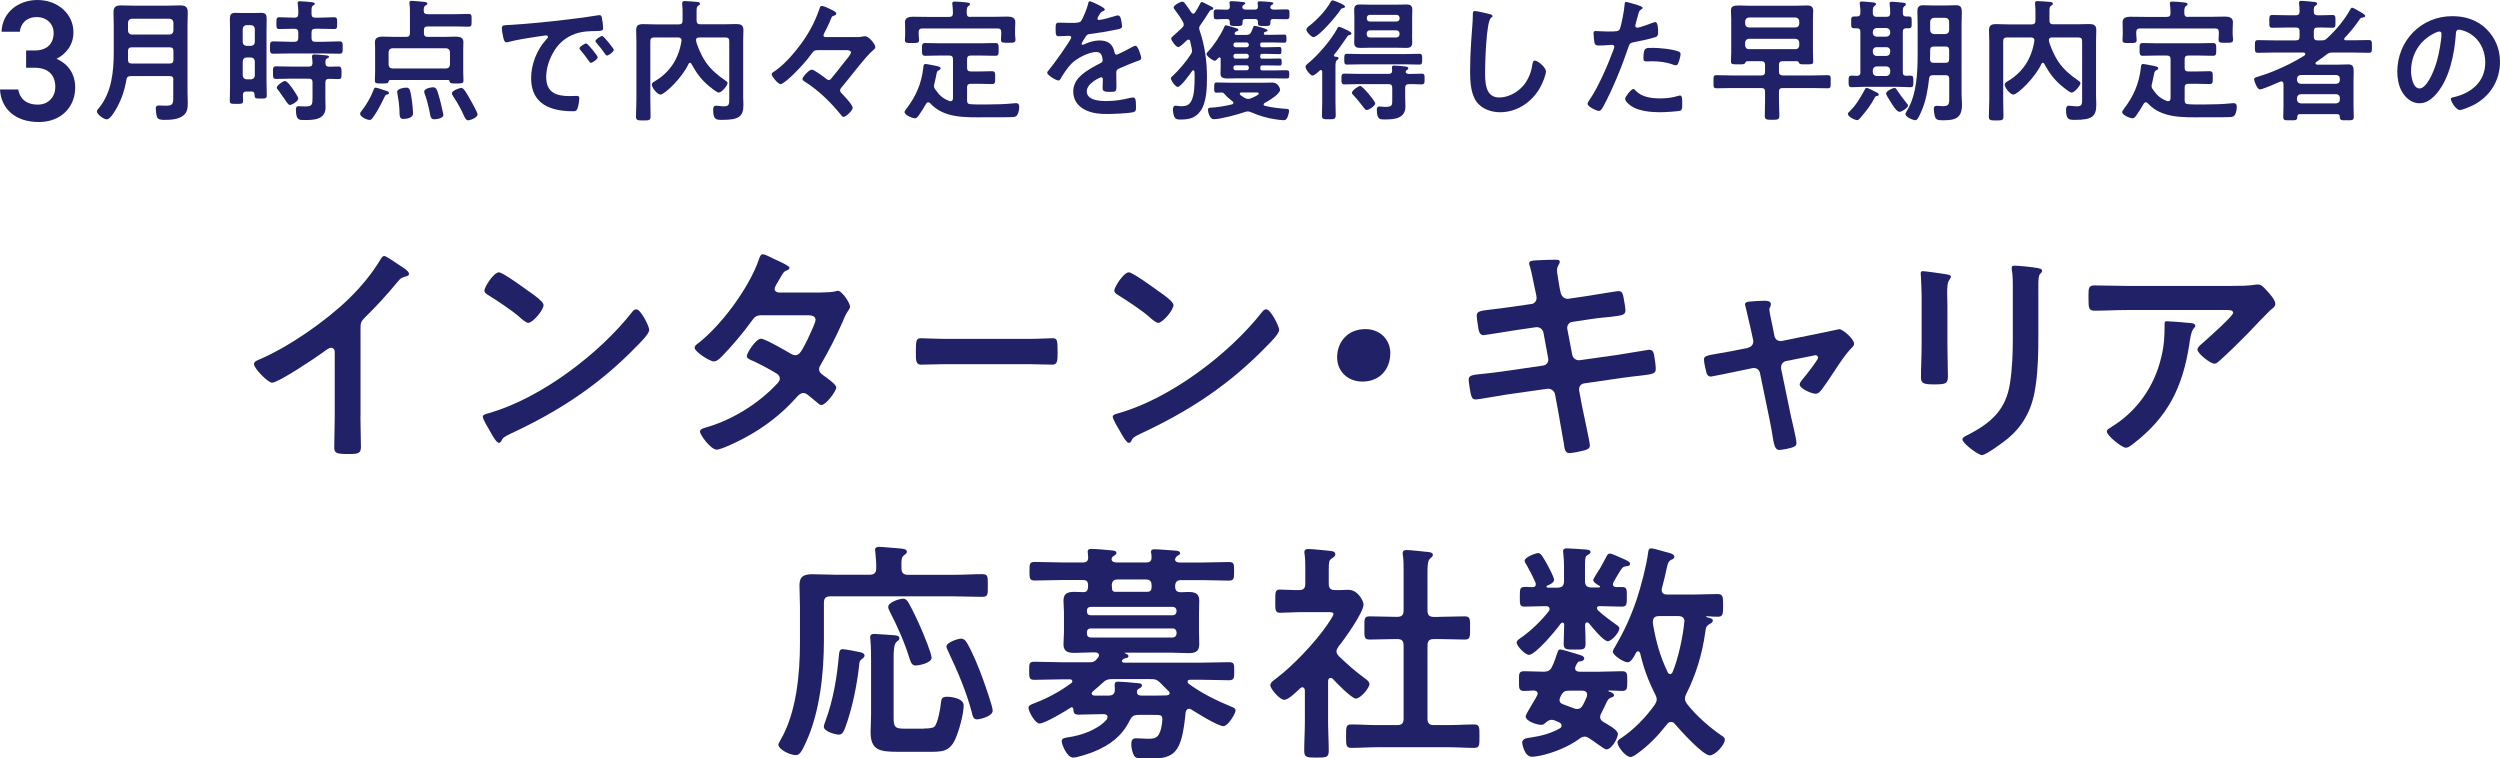
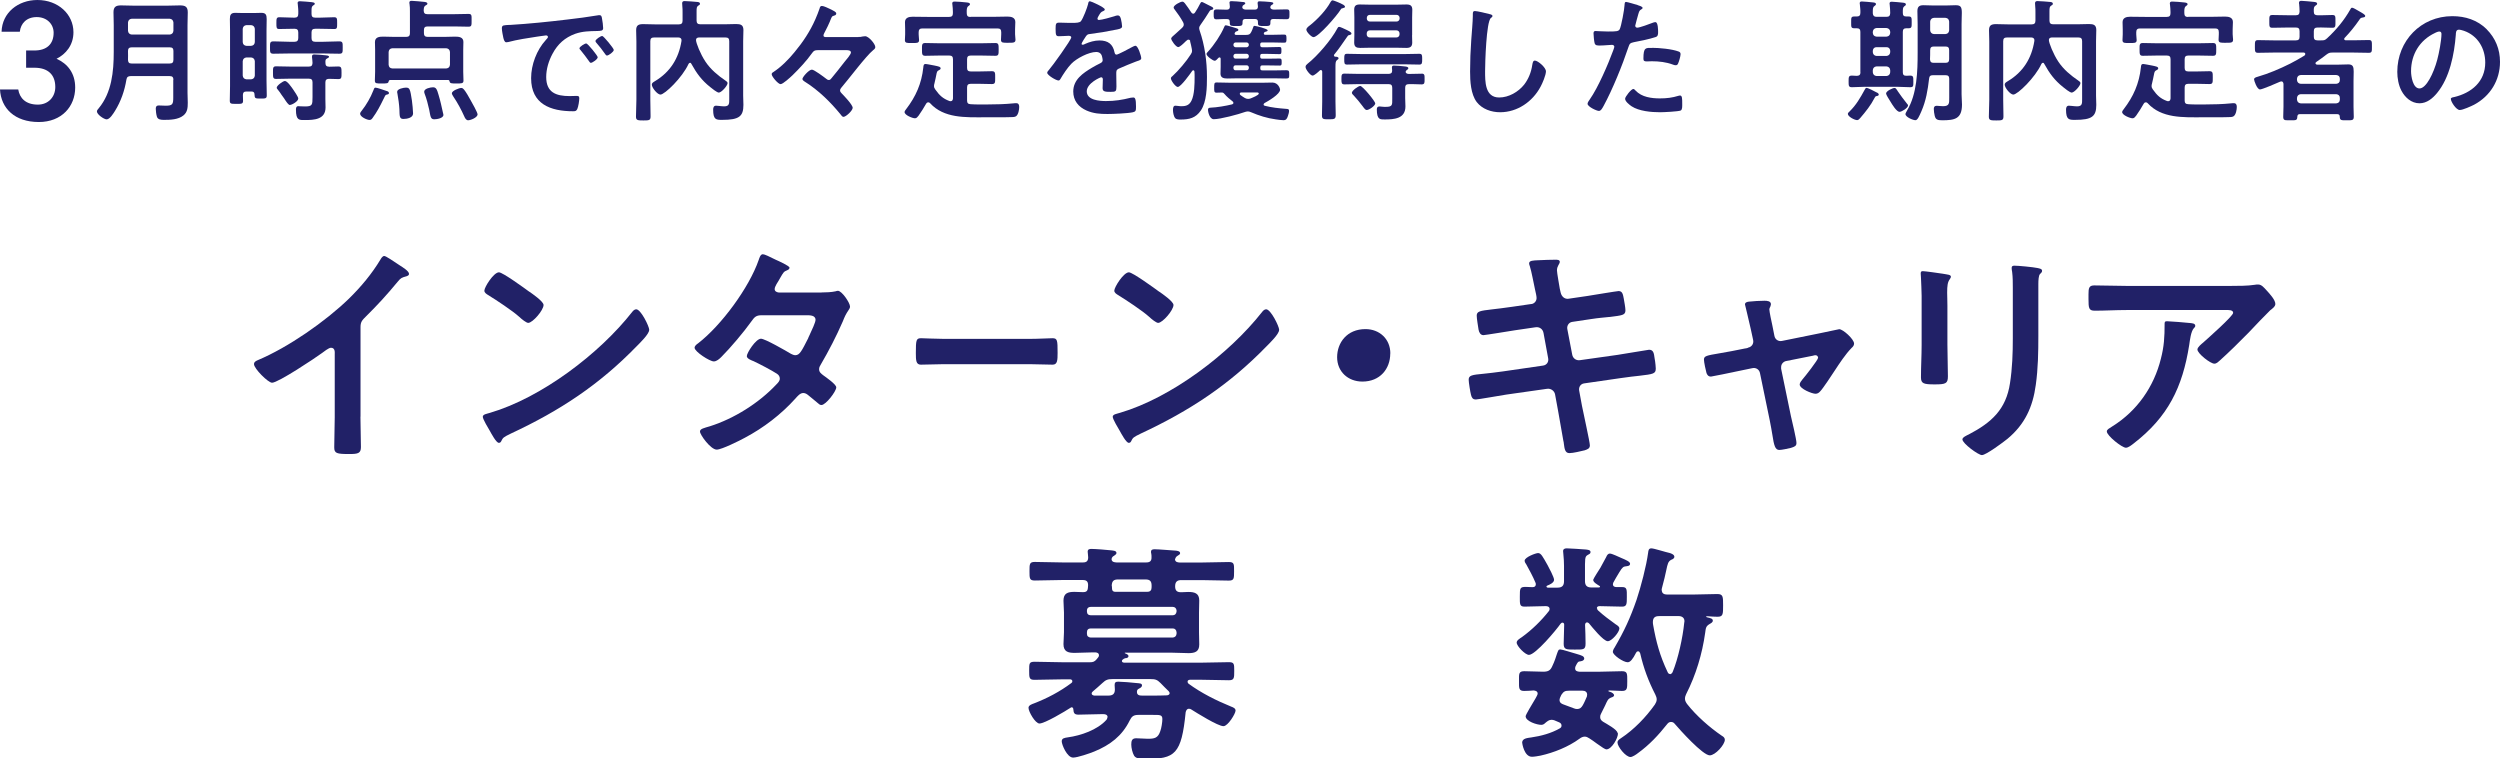
<svg xmlns="http://www.w3.org/2000/svg" id="_レイヤー_2" data-name="レイヤー 2" viewBox="0 0 301.58 91.46">
  <defs>
    <style>
      .cls-1 {
        fill: #212167;
      }
    </style>
  </defs>
  <g id="_コンテンツ" data-name="コンテンツ">
    <g>
      <g>
        <path class="cls-1" d="M43.48,50.26c0,1.23.06,2.46.06,3.67,0,.76-.36.84-1.4.84-1.54,0-1.82-.08-1.82-.81,0-1.2.06-2.41.06-3.61v-7.62c0-.17.08-.78-.45-.78-.28,0-.87.48-1.09.64-.84.62-5.29,3.58-6.02,3.58-.48,0-2.18-1.71-2.18-2.24,0-.28.25-.39.45-.48,3.67-1.54,8.18-4.68,11-7.42,1.46-1.43,2.77-3,3.81-4.73.08-.14.25-.42.45-.42s1.06.59,1.9,1.15c.31.2,1.09.67,1.09,1.01,0,.17-.14.22-.28.28-.62.17-.7.2-1.09.67-1.34,1.62-2.35,2.72-3.84,4.2-.42.42-.64.62-.64,1.26v10.81Z" />
        <path class="cls-1" d="M78.31,39.81c0,.48-1.12,1.57-1.48,1.93-4.54,4.68-9.3,7.81-15.2,10.56-.92.45-.95.48-1.18.95-.06.11-.14.17-.28.17-.31,0-.9-1.12-1.09-1.46-.17-.28-.84-1.4-.84-1.68,0-.31.5-.36.87-.48,6.19-1.82,13.19-7.11,17.16-12.18.11-.14.28-.31.48-.31.56,0,1.57,2.07,1.57,2.49ZM63.86,35.19c.36.25,1.71,1.18,1.71,1.6,0,.64-1.32,2.16-1.85,2.16-.22,0-.76-.42-1.12-.76-.78-.7-2.72-1.99-3.72-2.6-.22-.14-.45-.28-.45-.53,0-.42,1.12-2.21,1.76-2.21.45,0,3.14,1.96,3.67,2.35Z" />
        <path class="cls-1" d="M99.09,35.28c.56,0,1.23-.03,1.71-.14.08-.03.2-.06.28-.06.48,0,1.46,1.46,1.46,1.9,0,.17-.08.28-.17.42-.34.5-.48.81-.7,1.37-.78,1.79-1.68,3.53-2.66,5.21-.11.17-.2.34-.2.56,0,.36.25.53.5.73.34.25,1.57,1.09,1.57,1.46,0,.48-1.26,2.13-1.79,2.13-.17,0-.31-.11-.42-.22-.39-.34-.76-.62-1.15-.95-.17-.14-.36-.28-.62-.28-.39,0-.7.39-.95.67-1.74,1.93-3.84,3.53-6.1,4.73-.62.34-2.8,1.43-3.39,1.43-.73,0-2.02-1.79-2.02-2.18,0-.34.48-.42,1.2-.64,2.91-.92,5.91-2.8,8.01-5.04.2-.2.42-.42.42-.7s-.14-.45-.34-.59c-.64-.42-2.1-1.18-2.8-1.51-.28-.11-.84-.31-.84-.62,0-.39,1.09-2.1,1.71-2.1.48,0,3.05,1.48,3.61,1.82.17.08.34.17.53.17.53,0,.78-.53,1.54-2.02.03-.08.08-.22.17-.39.28-.59.73-1.57.73-1.85,0-.59-.73-.56-1.15-.56h-5.35c-.67,0-.87.22-1.23.73-.92,1.29-2.52,3.19-3.64,4.31-.22.22-.56.53-.9.53-.5,0-2.32-1.18-2.32-1.65,0-.22.25-.42.42-.53,2.8-2.16,6.16-6.72,7.31-10.05.08-.22.2-.7.5-.7.22,0,.78.28,1.57.67.25.11,1.65.73,1.65.95,0,.17-.14.25-.28.31-.42.17-.45.25-.84.92-.11.2-.25.45-.45.76-.08.17-.22.39-.22.59,0,.28.25.39.5.42h5.12Z" />
        <path class="cls-1" d="M124.17,40.88c1.03,0,2.49-.08,2.78-.08.6,0,.63.22.63,1.76,0,.9-.02,1.43-.6,1.43-.94,0-1.88-.06-2.8-.06h-10.3c-.92,0-1.86.06-2.8.06-.58,0-.6-.53-.6-1.4,0-1.57.04-1.79.63-1.79.29,0,1.84.08,2.78.08h10.3Z" />
        <path class="cls-1" d="M154.3,39.81c0,.48-1.12,1.57-1.48,1.93-4.54,4.68-9.3,7.81-15.2,10.56-.92.45-.95.48-1.18.95-.06.11-.14.17-.28.17-.31,0-.9-1.12-1.09-1.46-.17-.28-.84-1.4-.84-1.68,0-.31.5-.36.87-.48,6.19-1.82,13.19-7.11,17.16-12.18.11-.14.28-.31.48-.31.56,0,1.57,2.07,1.57,2.49ZM139.85,35.19c.36.25,1.71,1.18,1.71,1.6,0,.64-1.32,2.16-1.85,2.16-.22,0-.76-.42-1.12-.76-.78-.7-2.72-1.99-3.72-2.6-.22-.14-.45-.28-.45-.53,0-.42,1.12-2.21,1.76-2.21.45,0,3.14,1.96,3.67,2.35Z" />
        <path class="cls-1" d="M167.71,42.64c0,1.85-1.23,3.39-3.36,3.39-1.74,0-3.05-1.2-3.05-2.94s1.18-3.39,3.42-3.39c1.68,0,3,1.18,3,2.94Z" />
        <path class="cls-1" d="M184.74,36.68c.36-.06.62-.36.62-.73,0-.14-.03-.28-.06-.45l-.14-.64c-.17-.76-.39-2.04-.62-2.77-.03-.08-.08-.2-.08-.31,0-.36.48-.36,1.18-.39.67-.03,1.34-.06,2.02-.06.17,0,.5,0,.5.25,0,.28-.34.48-.34,1.04,0,.28.28,1.82.34,2.21l.11.48c.11.45.45.78.92.73l2.32-.34c.5-.08,3.58-.59,3.75-.59.5,0,.53.5.62.92.06.34.2,1.09.2,1.4,0,.59-.36.62-1.99.81-.56.06-1.26.11-2.16.25l-2.27.34c-.42.06-.67.48-.59.87l.59,3.08c.08.45.48.73.92.67l4.54-.64c.48-.06,3.67-.62,3.81-.62.53,0,.59.42.67,1.04.03.11.03.22.06.36.03.25.08.64.08.87,0,.62-.28.67-1.99.87-.56.06-1.29.14-2.24.28l-4.42.64c-.42.06-.67.45-.59.87l.34,1.85c.14.76.95,4.34.95,4.76,0,.39-.31.48-.62.59-.45.11-1.4.34-1.85.34-.53,0-.59-.53-.67-1.15,0-.11-.03-.22-.06-.34-.2-1.12-.45-2.55-.64-3.64l-.36-1.96c-.08-.42-.5-.73-.95-.67l-4.93.7c-.53.08-3.42.59-3.67.59-.39,0-.5-.22-.59-.56-.08-.28-.28-1.51-.28-1.82,0-.53.36-.59,1.85-.73.56-.06,1.32-.14,2.3-.28l4.82-.7c.45-.06.7-.45.62-.87l-.56-3.05c-.08-.48-.48-.78-.98-.7l-2.46.36c-.5.08-3.64.59-3.81.59-.36,0-.53-.34-.59-.67-.06-.39-.22-1.34-.22-1.68,0-.53.39-.59,1.85-.76.59-.06,1.4-.17,2.41-.31l2.35-.34Z" />
        <path class="cls-1" d="M210.86,41.94c.45-.08.73-.48.62-.95l-.28-1.29c-.03-.14-.25-1.12-.45-1.93-.11-.53-.25-.98-.25-1.04,0-.25.25-.31.45-.34.56-.06,1.34-.11,1.9-.11.31,0,.78.03.78.42,0,.11-.06.22-.08.31-.06.11-.11.2-.11.31,0,.28.28,1.57.36,1.93l.25,1.26c.08.45.48.7.9.62l4.54-.92c.28-.06,2.35-.5,2.38-.5.45,0,1.79,1.2,1.79,1.74,0,.22-.14.39-.31.53-.73.76-1.43,1.82-2.02,2.72-.31.48-1.43,2.18-1.74,2.49-.17.2-.34.31-.59.31-.39,0-1.9-.59-1.9-1.12,0-.22.22-.45.34-.62.28-.31,1.88-2.35,1.88-2.6,0-.17-.14-.31-.31-.31-.11,0-.22.03-.31.06l-3.22.64c-.34.06-.62.36-.62.73v.2l1.18,5.71c.14.62.67,2.8.67,3.25,0,.36-.22.45-.67.59-.31.08-1.12.25-1.4.25-.5,0-.64-.53-.84-1.85-.08-.45-.17-1.04-.31-1.71l-1.18-5.71c-.08-.39-.39-.62-.76-.62-.06,0-.17.03-.2.03l-2.02.42c-.36.08-2.83.59-2.94.59-.31,0-.42-.17-.53-.42-.08-.25-.31-1.34-.31-1.62,0-.45.28-.5,1.93-.78.39-.06.84-.14,1.4-.25l1.96-.39Z" />
        <path class="cls-1" d="M234.92,41.58c0,1.26.06,2.55.06,3.81,0,.87-.25.98-1.57.98s-1.68-.08-1.68-.84c0-1.32.08-2.6.08-3.92v-5.91c0-.76-.06-1.48-.08-2.21,0-.17-.03-.34-.03-.5,0-.2.06-.28.25-.28.28,0,2.02.25,2.41.31.59.11.98.11.98.36,0,.11-.08.22-.14.31-.25.34-.31.76-.31,1.62,0,.42.03.92.03,1.57v4.7ZM245.89,40.48c0,1.99-.03,3.98-.31,5.96-.36,2.66-1.32,4.76-3.42,6.5-.48.39-2.58,1.96-3.08,1.96-.42,0-2.35-1.4-2.35-1.9,0-.25.53-.48.76-.59,2.74-1.43,4.51-3.02,4.98-6.19.28-1.79.34-3.61.34-5.4v-6.08c0-.64,0-1.29-.08-1.93-.03-.14-.06-.34-.06-.48,0-.22.11-.28.34-.28.48,0,2.24.17,2.77.28.22.06.56.08.56.34,0,.17-.11.25-.25.39-.17.17-.2.76-.2,1.2v6.22Z" />
        <path class="cls-1" d="M269.13,34.49c.92,0,2.02,0,2.91-.14.11-.03.22-.03.36-.03.42,0,.7.36,1.04.73s1.04,1.12,1.04,1.62c0,.31-.39.59-.62.76-.17.14-2.27,2.32-2.6,2.69-.98,1.01-2.44,2.44-3.47,3.36-.2.17-.39.39-.67.39-.48,0-2.04-1.23-2.04-1.71,0-.28.5-.67.7-.84.5-.45,3.61-3.19,3.61-3.58s-.62-.34-.87-.34h-12.01c-1.29,0-2.55.08-3.81.08-.73,0-.76-.31-.76-1.43v-.56c0-.73.06-1.06.7-1.06,1.29,0,2.58.06,3.86.06h12.63ZM264.23,38.97c.2.03.59.03.59.34,0,.11-.08.2-.17.28-.36.39-.48,1.48-.56,2.02-.81,5.12-2.55,8.68-6.72,11.9-.22.17-.62.5-.92.5-.48,0-2.3-1.46-2.3-1.96,0-.25.28-.36.67-.62,2.97-1.85,5.01-4.76,5.85-8.15.39-1.51.45-2.63.45-4.17,0-.22,0-.36.28-.36.36,0,2.41.17,2.83.22Z" />
-         <path class="cls-1" d="M109.53,69.34h5.57c1.18,0,2.32-.08,3.39-.08.73,0,.67.34.67,1.37s.06,1.37-.67,1.37c-1.12,0-2.24-.06-3.39-.06h-14.95c-.53,0-.76.22-.76.78v4.51c0,3.95-.48,8.6-2.13,12.24-.59,1.32-.84,1.62-1.26,1.62-.73,0-2.1-.7-2.1-1.26,0-.14.17-.39.22-.5,1.96-3.3,2.38-8.04,2.38-11.79v-4.37c0-.87-.06-1.71-.06-2.58,0-1.09.59-1.32,1.57-1.32.92,0,1.85.06,2.77.06h4.14c.53,0,.78-.22.78-.76.03-.62-.06-1.34-.11-1.96,0-.08-.03-.2-.03-.28,0-.31.25-.36.53-.36.36,0,2.13.17,2.58.2.25.03.73.06.73.39,0,.2-.14.25-.34.42-.34.25-.34.62-.31,1.6,0,.53.25.76.76.76ZM103.65,78.64c.22.06.64.14.64.45,0,.17-.2.34-.34.42-.28.22-.28.39-.31.76-.28,2.49-.84,5.24-1.71,7.59-.14.34-.31.76-.73.76-.45,0-1.82-.39-1.82-.95,0-.2.14-.53.22-.76.95-2.6,1.37-5.26,1.62-8.04.03-.25.08-.56.42-.56.28,0,1.62.25,1.99.34ZM111.46,87.88c.31,0,1.01,0,1.26-.22.39-.36.73-2.21.78-2.8.06-.56.11-.81.73-.81s2.02.22,2.02,1.04c0,1.04-.56,3.05-.98,4-.73,1.68-1.74,1.6-3.33,1.6h-3.67c-2.18,0-3.25-.2-3.25-2.41,0-.7.06-1.4.06-2.1v-6.13c0-.9,0-1.99-.08-2.88,0-.08-.03-.2-.03-.28,0-.34.2-.42.48-.42.36,0,2.1.14,2.55.17.2.03.5.08.5.36,0,.2-.17.28-.31.39-.36.28-.39,1.09-.39,1.99v7.2c0,1.15.2,1.32,1.32,1.32h2.35ZM110.51,80.29c-.48,0-.62-.34-.76-.76-.62-2.02-1.48-3.95-2.46-5.85-.08-.17-.14-.28-.14-.48,0-.56,1.37-.98,1.82-.98.25,0,.42.17.56.39.42.64,1.29,2.52,1.62,3.3.25.56,1.23,2.94,1.23,3.42,0,.7-1.65.95-1.88.95ZM116.61,77.49c.73,1.23,1.46,3.05,1.96,4.42.22.62,1.18,3.3,1.18,3.81,0,.73-1.62,1.06-1.88,1.06-.48,0-.53-.42-.62-.78-.67-2.55-1.71-4.98-2.83-7.34-.08-.17-.25-.5-.25-.67,0-.5,1.4-.95,1.76-.95.31,0,.53.2.67.45Z" />
        <path class="cls-1" d="M133.61,86.51c0-.28-.25-.36-.48-.36h-.34c-.9,0-1.79.06-2.69.06-.5,0-.59-.2-.62-.64,0-.11-.06-.25-.2-.25-.06,0-.08.03-.14.06-.64.42-3.11,1.9-3.75,1.9-.5,0-1.32-1.43-1.32-1.9,0-.31.45-.45.67-.53,1.6-.62,3.14-1.43,4.51-2.46.08-.06.11-.11.11-.22,0-.17-.17-.22-.28-.22h-.9c-1.15,0-2.27.06-3.39.06-.64,0-.64-.25-.64-1.12s0-1.06.67-1.06c1.12,0,2.24.06,3.36.06h3.3c.36,0,.56-.06.81-.36.06-.08.14-.17.2-.25.06-.08.08-.14.08-.22,0-.28-.22-.34-.42-.36h-.36c-.73,0-1.43.06-2.16.06-.78,0-1.34-.14-1.34-1.06,0-.48.06-.95.06-1.43v-2.38c0-.48-.06-.95-.06-1.43,0-.9.53-1.06,1.32-1.06.31,0,.62.03.95.03h.14c.56,0,.53-.39.56-.84,0-.45-.2-.62-.64-.62h-2.49c-1.09,0-2.18.06-3.3.06-.64,0-.64-.25-.64-1.12s0-1.12.64-1.12c1.12,0,2.21.06,3.3.06h2.52c.42,0,.62-.17.62-.62,0-.14-.06-.62-.06-.67,0-.31.22-.34.45-.34.48,0,1.85.11,2.38.17.2.03.64.03.64.31,0,.14-.08.2-.28.34-.14.06-.17.11-.25.22l-.03.06c0,.06-.03.08-.03.17.06.31.31.34.59.36h3.61c.45,0,.64-.2.62-.64,0-.14,0-.28-.03-.42-.03-.06-.03-.14-.03-.22,0-.28.22-.31.45-.31.48,0,2.04.14,2.58.17.17.03.48.06.48.31,0,.14-.17.22-.31.31-.11.08-.17.11-.22.22l-.03.06c-.03.06-.03.08-.06.17.06.31.31.34.56.36h2.63c1.09,0,2.21-.06,3.3-.06.67,0,.64.25.64,1.12s0,1.12-.64,1.12c-1.09,0-2.21-.06-3.3-.06h-2.44c-.5,0-.73.22-.73.76,0,.56.28.73.81.7.25,0,.5-.03.76-.03.76,0,1.34.14,1.34,1.04,0,.45-.03.92-.03,1.46v2.38c0,.56.03,1.01.03,1.46,0,.87-.53,1.04-1.29,1.04s-1.46-.06-2.21-.06h-5.43c-.06,0-.08.06-.03.08.14.06.42.14.42.34s-.22.25-.39.25c-.17.06-.2.08-.34.2-.03.03-.06.08-.06.14,0,.14.11.17.25.2h9.3c1.12,0,2.24-.06,3.36-.06.64,0,.64.22.64,1.06s0,1.12-.64,1.12c-1.12,0-2.24-.06-3.36-.06h-1.32c-.14,0-.31.06-.31.22,0,.11.03.17.11.25,1.57,1.15,3.36,2.04,5.15,2.77.22.08.53.2.53.48,0,.36-.92,1.88-1.46,1.88-.67,0-3.22-1.6-3.89-2.02-.08-.06-.17-.08-.28-.08-.25,0-.34.22-.39.42-.5,5.07-1.29,5.63-4.79,5.63-.56,0-1.2,0-1.43-.39-.2-.34-.34-.95-.34-1.34,0-.45.08-.76.59-.76.48,0,.92.06,1.4.06.81,0,1.23-.08,1.51-.92.14-.36.25-1.09.25-1.46,0-.53-.31-.5-1.2-.5h-1.68c-.59,0-.81.17-1.06.67-.92,1.88-2.38,2.97-4.28,3.75-.53.22-2.02.73-2.55.73-.73,0-1.37-1.57-1.37-1.96s.36-.42.73-.48c1.6-.22,3.56-.9,4.65-2.1.06-.08.11-.14.11-.25ZM141.93,73.63c-.03-.25-.2-.42-.45-.42h-9.91c-.28,0-.45.17-.45.42v.14c0,.28.17.45.45.45h9.91c.25,0,.42-.17.45-.45v-.14ZM131.57,75.81c-.28,0-.45.17-.45.45v.2c0,.28.17.42.45.45h9.91c.25-.03.42-.17.45-.45v-.2c-.03-.28-.2-.45-.45-.45h-9.91ZM141.09,83.6c0-.08-.06-.14-.11-.22-.34-.31-.64-.64-.98-.98-.42-.42-.64-.48-1.23-.48h-4.56c-.56,0-.81.08-1.23.48-.36.34-.76.67-1.15,1.01-.08.08-.14.14-.14.25s.08.22.31.25h1.71c.48,0,.78-.17.78-.73,0-.17-.03-.34-.03-.53,0-.28.08-.42.42-.42.42,0,1.76.11,2.24.17.36.03.64.03.64.28,0,.2-.2.31-.36.39s-.25.17-.25.39c0,.39.28.45.62.45h1.12c.64,0,1.26,0,1.9-.03.14-.03.31-.08.31-.28ZM134.87,69.9c-.53,0-.73.2-.76.73.03.11.03.2.03.28,0,.28.06.45.36.48h3.89c.39,0,.53-.2.53-.56v-.2c0-.53-.22-.73-.73-.73h-3.33Z" />
-         <path class="cls-1" d="M160.49,81.78c-.2,0-.25.2-.28.34v4.96c0,1.15.08,2.3.08,3.47,0,.81-.28.84-1.48.84s-1.48-.03-1.48-.84c0-1.15.08-2.32.08-3.47v-3.81c-.03-.17-.08-.36-.31-.36-.11,0-.17.06-.25.11-.42.39-1.4,1.4-1.93,1.4-.56,0-1.68-1.34-1.68-1.76,0-.34.45-.62.7-.81,2.04-1.54,4.7-4.34,6.16-6.47.14-.2.76-1.09.76-1.32,0-.2-.31-.22-.64-.22h-3.16c-.9,0-1.93.08-2.63.08-.64,0-.59-.39-.59-1.43s-.03-1.37.56-1.37c.53,0,1.57.08,2.3.06.56,0,.76-.22.76-.78v-1.74c0-.59,0-1.2-.08-1.79-.03-.08-.03-.17-.03-.25,0-.34.22-.39.48-.39.53,0,2.02.17,2.58.22.28.03.67.06.67.42,0,.25-.22.36-.48.53-.28.2-.31.5-.31,1.29v1.71c0,.53.2.78.73.78.56.03,1.09-.03,1.62-.03,1.23,0,1.85,1.43,1.85,1.76,0,.98-2.35,4.26-3.05,5.12-.11.2-.22.34-.22.56s.14.39.28.56c1.15,1.09,1.93,1.79,3.22,2.74.2.14.48.36.48.62,0,.48-1.06,1.76-1.65,1.76-.48,0-2.38-1.93-2.77-2.38-.08-.06-.14-.11-.25-.11ZM173.62,74.41c1.01,0,2.04-.06,3.08-.06.67,0,.64.34.64,1.4s.03,1.4-.64,1.4c-1.04,0-2.04-.06-3.08-.06h-.64c-.56,0-.78.22-.78.78v8.82c0,.56.22.78.78.78h1.74c1.04,0,2.07-.08,3.11-.08.67,0,.64.39.64,1.4,0,1.06.03,1.43-.64,1.43-1.04,0-2.07-.08-3.11-.08h-8.62c-1.01,0-2.04.08-3.08.08-.67,0-.64-.36-.64-1.43s-.03-1.4.64-1.4c1.04,0,2.07.08,3.08.08h2.46c.53,0,.76-.22.76-.78v-8.82c0-.56-.22-.78-.76-.78h-.25c-1.01,0-2.04.06-3.08.06-.7,0-.64-.34-.64-1.4s-.06-1.4.64-1.4c1.04,0,2.07.06,3.08.06h.25c.53,0,.76-.22.76-.76v-4.7c0-.7,0-1.4-.08-1.93-.03-.11-.03-.2-.03-.28,0-.34.22-.39.5-.39.34,0,2.27.2,2.66.25.2.03.48.08.48.34,0,.2-.17.28-.34.45-.28.22-.31.81-.31,1.76v4.51c0,.53.22.76.78.76h.64Z" />
        <path class="cls-1" d="M192.66,73.38c0,.11.03.17.11.25.67.62,1.4,1.15,2.13,1.68.28.17.45.31.45.5,0,.45-.92,1.54-1.4,1.54-.53,0-1.9-1.71-2.27-2.16-.08-.06-.14-.11-.22-.11-.17,0-.22.11-.25.28.03.76.06,1.51.06,2.27s-.25.73-1.32.73c-1.01,0-1.32,0-1.32-.7,0-.2.06-1.93.06-2.3,0-.14-.06-.25-.22-.25-.08,0-.14.06-.22.14-.5.73-3.02,3.75-3.81,3.75-.45,0-1.48-1.06-1.48-1.48,0-.28.36-.48.64-.67,1.2-.87,2.32-1.96,3.25-3.14.06-.08.08-.14.08-.25,0-.25-.22-.34-.45-.34-.84,0-1.71.06-2.58.06-.59,0-.56-.31-.56-1.18,0-1.04,0-1.2.73-1.2.2,0,.48.03.81.03.25,0,.39-.11.39-.36,0-.08-.03-.17-.06-.22-.25-.62-.76-1.57-1.09-2.16-.08-.11-.2-.28-.2-.45,0-.42,1.34-.92,1.62-.92.36,0,.56.42,1.15,1.46.17.31.78,1.46.78,1.76,0,.36-.53.59-.81.7-.06.03-.11.06-.11.11,0,.08.06.11.14.14h1.2c.56,0,.78-.25.78-.78v-1.82c0-.5-.03-.95-.08-1.46,0-.08-.03-.25-.03-.34,0-.28.22-.34.45-.34.36,0,1.88.11,2.3.14.17.03.56.03.56.31,0,.2-.17.25-.36.36-.34.2-.31.45-.31,2.07v1.06c0,.53.22.78.78.78h.92c.08-.03.11-.03.11-.11,0-.06-.03-.08-.06-.08-.22-.14-.76-.42-.76-.73,0-.11.76-1.29.87-1.46.2-.36.5-.9.7-1.29.08-.2.2-.42.45-.42s1.04.39,1.37.53c.59.25,1.06.45,1.06.7,0,.28-.34.28-.53.31-.25.03-.39.08-.76.7l-.42.7c-.08.17-.17.28-.25.45-.06.08-.11.2-.11.31,0,.25.2.34.42.34h.7c.59,0,.56.31.56,1.18s0,1.18-.59,1.18c-.9,0-1.79-.06-2.69-.06-.17,0-.34.06-.34.25ZM195.18,88.47c0,.59-.76,1.93-1.4,1.93-.14,0-.53-.25-1.15-.7-.31-.22-.64-.48-.92-.64-.17-.11-.34-.2-.53-.2-.25,0-.45.11-.64.25-1.34.98-3.08,1.68-4.7,2.04-.31.06-.76.14-1.04.14-.95,0-1.18-1.65-1.18-1.71,0-.53.7-.56,1.09-.62,1.18-.17,2.41-.5,3.44-1.09.14-.08.22-.17.22-.34,0-.2-.11-.31-.28-.39l-.59-.25c-.11-.03-.2-.06-.34-.06-.31,0-.53.2-.76.39-.14.14-.28.22-.48.22-.5,0-1.88-.42-1.88-1.04,0-.17.81-1.51,1.2-2.16.08-.17.25-.42.25-.56,0-.28-.22-.36-.48-.39-.31.03-.84.06-1.15.06-.67,0-.62-.36-.62-1.18,0-.87-.06-1.2.64-1.2.76,0,1.51.06,2.27.06.59,0,.87-.14,1.09-.64.34-.7.45-1.15.56-1.46.17-.48.2-.59.42-.59s1.51.42,2.02.56c.56.17.87.25.87.56,0,.11-.14.28-.42.31-.34.03-.36.08-.62.59-.03.08-.06.17-.06.25,0,.34.25.39.5.42h2.52c.9,0,1.76-.06,2.63-.06.67,0,.64.31.64,1.2s0,1.18-.64,1.18c-.53,0-.98-.06-1.51-.06-.03,0-.14.03-.14.06,0,.06.2.11.22.11.2.06.48.22.48.42,0,.14-.2.22-.31.25-.45.17-.5.39-.76.95-.17.36-.34.7-.5,1.01-.08.14-.11.25-.11.42,0,.25.14.42.36.56.36.22,1.74.95,1.74,1.37ZM189.3,83.32c-.5,0-.67.08-.95.5-.11.22-.22.45-.22.62,0,.31.22.45.45.53.42.17.87.31,1.29.48.14.06.25.08.39.08.34,0,.5-.17.67-.45.2-.34.34-.7.5-1.06,0-.08.03-.14.03-.22,0-.36-.28-.48-.56-.48h-1.6ZM200.47,71.22c0,.36.28.5.62.5h3.19c.95,0,1.93-.06,2.88-.06.7,0,.7.31.7,1.37s0,1.37-.67,1.37c-.39,0-.76-.03-1.18-.06-.11,0-.2,0-.2.06,0,.03.14.08.17.08.34.08.64.14.64.39,0,.2-.22.31-.36.39-.48.28-.48.48-.56,1.06-.36,2.58-1.12,5.1-2.3,7.42-.08.17-.14.34-.14.56s.11.42.25.62c1.12,1.43,2.72,2.83,4.2,3.84.2.11.36.25.36.48,0,.59-1.15,1.88-1.82,1.88-.84,0-3.61-3.08-4.23-3.81-.11-.14-.25-.22-.45-.22s-.34.11-.45.25c-1.06,1.34-2.16,2.52-3.56,3.53-.17.14-.64.45-.87.45-.59,0-1.57-1.26-1.57-1.74,0-.28.22-.39.42-.53,1.57-1.04,3-2.52,4.09-4.06.11-.2.22-.36.22-.62,0-.22-.08-.39-.17-.59-.84-1.65-1.4-3.14-1.82-4.96-.06-.14-.11-.25-.25-.25s-.2.08-.25.17c-.39.78-.7,1.15-1.01,1.15-.53,0-1.79-.87-1.79-1.26,0-.14.11-.39.2-.5,1.18-2.02,1.9-3.58,2.66-5.77.53-1.6,1.18-4.06,1.4-5.71.03-.25.06-.5.39-.5.31,0,1.79.48,2.21.56.2.06.56.2.56.45,0,.2-.2.31-.36.36-.39.2-.45.48-.62,1.29-.11.5-.25,1.18-.53,2.18,0,.08-.03.14-.03.22ZM201.46,81.33c.14,0,.25-.14.31-.25.67-1.62,1.23-4.2,1.4-5.94,0-.06.03-.14.03-.2,0-.45-.34-.62-.7-.62h-2.3c-.34,0-.81.03-.81.7,0,.08,0,.25.03.36.36,2.04.81,3.72,1.74,5.68.06.14.14.25.31.25Z" />
      </g>
      <g>
        <path class="cls-1" d="M3.16,6.09h1c1.5,0,2.31-.79,2.31-2.14,0-1.04-.81-1.89-2.04-1.89s-1.93.77-2.04,1.77H.19C.25,1.52,2.2,0,4.51,0c2.52,0,4.35,1.73,4.35,3.89,0,1.56-.92,2.64-2.04,3.2,1.31.58,2.25,1.71,2.25,3.47,0,2.27-1.62,4.16-4.39,4.16C1.77,14.72.12,13.06,0,10.79h2.2c.17,1.04.89,1.83,2.37,1.83,1.25,0,2.1-.92,2.1-2.12,0-1.46-.85-2.33-2.52-2.33h-1v-2.08Z" />
        <path class="cls-1" d="M20.92,9.63c0-.32-.13-.45-.45-.45h-4.71c-.3,0-.46.11-.51.42-.22,1.34-.66,2.62-1.38,3.78-.19.3-.62,1.02-1.01,1.02-.3,0-1.17-.58-1.17-.96,0-.14.13-.27.22-.38,1.57-1.9,1.81-4.42,1.81-6.79v-3.25c0-.51-.03-1.02-.03-1.54,0-.66.3-.83.91-.83.48,0,.96.03,1.44.03h4.24c.48,0,.96-.03,1.44-.03.62,0,.93.16.93.83,0,.51-.03,1.02-.03,1.54v8.16c0,.4.03.8.03,1.2,0,.61-.03,1.15-.53,1.55-.62.5-1.57.53-2.34.53-.32,0-.74-.02-.85-.38-.08-.24-.14-.72-.14-.96s.08-.4.35-.4c.24,0,.58.03.85.03.83,0,.91-.19.91-.98v-2.14ZM20.47,4.17c.27-.03.42-.18.45-.45v-1.01c-.03-.27-.18-.42-.45-.45h-4.58c-.27.03-.42.18-.45.45v1.01c.03.27.18.42.45.45h4.58ZM15.88,7.66h4.59c.32,0,.45-.13.45-.45v-1.07c0-.3-.13-.43-.45-.43h-4.58c-.3,0-.45.13-.45.43v.05c0,.35.02.7,0,1.04.02.3.11.43.43.43Z" />
        <path class="cls-1" d="M29.73,11.04c-.29,0-.42.11-.43.42,0,.22.02.45.02.69,0,.4-.18.38-.82.38s-.78,0-.78-.4c0-.58.03-1.15.03-1.74V3.66c0-.45-.02-.91-.02-1.36,0-.48.1-.75.64-.75.27,0,.56.02.85.02h1.46c.29,0,.56-.02.85-.02.53,0,.64.24.64.75,0,.45-.02.91-.02,1.36v6.08c0,.59.03,1.18.03,1.78,0,.37-.18.37-.74.37-.67,0-.72-.02-.74-.5,0-.26-.13-.35-.37-.35h-.61ZM30.29,5.53c.27-.03.42-.16.45-.45v-1.6c-.03-.27-.18-.42-.45-.45h-.56c-.27.03-.42.18-.45.45v1.6c.03.29.18.42.45.45h.56ZM29.73,6.93c-.27.03-.42.18-.45.45v1.74c.03.27.18.42.45.45h.56c.27-.03.42-.18.45-.45v-1.74c-.03-.27-.18-.42-.45-.45h-.56ZM37.58,1.68c0,.32.13.45.45.45h.56c.58,0,1.14-.05,1.71-.05.37,0,.37.16.37.72s0,.7-.35.7c-.58,0-1.15-.03-1.73-.03h-.56c-.32,0-.45.13-.45.45v.67c0,.3.13.45.45.45h.94c.64,0,1.3-.05,1.94-.05.45,0,.43.18.43.75s.02.74-.42.74c-.66,0-1.31-.03-1.95-.03h-4.03c-.66,0-1.3.03-1.95.03-.43,0-.42-.18-.42-.74s-.02-.75.43-.75c.64,0,1.3.05,1.94.05h.59c.3,0,.45-.14.45-.45v-.67c0-.32-.14-.45-.45-.45h-.11c-.58,0-1.15.03-1.73.03-.35,0-.35-.16-.35-.7s0-.72.37-.72c.58,0,1.14.05,1.71.05h.11c.3,0,.45-.13.45-.45.02-.38-.02-.8-.06-1.18,0-.05-.02-.11-.02-.14,0-.18.14-.21.29-.21.22,0,1.15.08,1.41.11.11.02.37.03.37.19,0,.11-.11.16-.21.22-.16.11-.18.3-.18.59v.42ZM39.66,8.05c.38,0,.75-.03,1.14-.03s.4.19.4.77,0,.75-.38.75-.77-.02-1.15-.03c-.3.02-.42.14-.42.45v1.98c0,.34.02.69.02,1.02,0,1.46-1.38,1.52-2.48,1.52-.67,0-1.09.08-1.09-1.25,0-.19.03-.42.27-.42.06,0,.46.03.83.03.88,0,.9-.19.9-1.14v-1.76c0-.32-.13-.45-.45-.45h-2.32c-.54,0-1.07.03-1.62.03-.38,0-.38-.18-.38-.75s-.02-.77.38-.77c.54,0,1.09.03,1.62.03h2.32c.32,0,.42-.11.45-.42-.02-.24-.02-.46-.06-.7v-.13c0-.18.14-.21.27-.21.3,0,1.06.06,1.36.1.13.02.42.02.42.18,0,.1-.13.14-.24.21-.18.08-.21.19-.19.56,0,.29.14.42.42.42ZM34.98,12.67c-.18,0-.42-.35-.72-.82-.1-.13-.19-.26-.29-.4-.13-.21-.3-.45-.46-.64-.05-.06-.13-.14-.13-.24,0-.24.75-.8.99-.8.3,0,.82.78.99,1.02.13.19.62.9.62,1.09,0,.35-.77.78-1.01.78Z" />
        <path class="cls-1" d="M46.66,11.41c-.18.03-.22.16-.42.58-.37.77-.78,1.54-1.28,2.22-.1.14-.19.26-.38.26-.32,0-1.14-.38-1.14-.75,0-.13.13-.29.22-.4.51-.64,1.06-1.58,1.36-2.37.08-.22.13-.38.27-.38.21,0,1.07.32,1.33.4.13.03.3.1.3.26,0,.14-.16.16-.27.19ZM51.59,1.71h3.22c.58,0,1.14-.03,1.71-.03.4,0,.37.19.37.77s.02.77-.37.77c-.58,0-1.14-.03-1.71-.03h-3.22c-.32,0-.45.13-.45.43v.38c0,.3.13.45.45.45h1.98c.45,0,.9-.03,1.34-.03s.99.05.99.64c0,.3-.02.62-.02.93v2.67c0,.14.03,1.06.03,1.07,0,.35-.24.34-.85.34s-.78,0-.83-.26c-.03-.11-.06-.16-.18-.16h-6.98c-.13.02-.16.06-.19.18-.05.24-.22.24-.83.24s-.83.02-.83-.34c0-.03.03-.9.03-1.07v-2.67c0-.3-.02-.61-.02-.91,0-.61.53-.66.99-.66s.9.03,1.34.03h1.44c.32,0,.45-.14.45-.45V1.4c0-.32,0-.64-.05-.94-.02-.05-.02-.1-.02-.14,0-.19.13-.22.29-.22.21,0,1.28.1,1.54.13.13.02.35.05.35.22,0,.1-.13.16-.24.22-.21.14-.19.34-.21.62.02.3.14.42.45.42ZM53.83,8.26c.27-.03.42-.16.45-.45v-1.54c-.03-.27-.18-.42-.45-.45h-6.5c-.29.03-.42.18-.45.45v1.54c.03.29.16.42.45.45h6.5ZM48.66,14.35c-.5,0-.45-.37-.48-1.18-.03-.59-.13-1.3-.24-1.89-.02-.05-.03-.14-.03-.21,0-.35.78-.5,1.06-.5.46,0,.51.18.72,1.55.05.37.14,1.22.14,1.57,0,.53-.75.66-1.17.66ZM52.39,14.39c-.46,0-.45-.32-.62-1.18-.1-.5-.35-1.42-.54-1.89-.03-.08-.06-.18-.06-.26,0-.38.77-.53,1.06-.53.38,0,.48.24.67.9.22.72.38,1.46.54,2.19.02.08.05.18.05.24,0,.4-.78.53-1.09.53ZM56.47,14.51c-.24,0-.38-.27-.46-.46-.38-.85-.82-1.66-1.34-2.43-.06-.1-.16-.26-.16-.37,0-.3.88-.64,1.14-.64.14,0,.24.1.32.19.21.24.62.94.78,1.25.16.27.86,1.52.86,1.74,0,.4-.86.72-1.14.72Z" />
        <path class="cls-1" d="M61.48,3.01c2.34-.14,4.67-.38,7-.66,1.22-.14,2.43-.3,3.63-.5.06-.02.14-.02.21-.02.24,0,.27.21.3.4.06.27.14.9.14,1.17,0,.35-.34.32-.72.34-.93.02-1.74.02-2.66.34-1.23.45-2.1,1.23-2.72,2.39-.46.85-.77,1.84-.77,2.82,0,1.86,1.18,2.3,2.82,2.3.27,0,.62-.02.8-.02.24,0,.37.02.37.27,0,.32-.11,1.02-.24,1.31-.11.24-.24.27-.51.27-2.72,0-5.06-.86-5.06-3.99,0-1.63.67-3.39,1.76-4.59.18-.19.27-.3.27-.38,0-.14-.13-.19-.24-.19s-.85.13-1.01.14c-1.07.16-2.51.38-3.54.66-.08.02-.16.03-.24.03-.22,0-.3-.35-.35-.53-.06-.27-.18-.88-.18-1.15,0-.42.22-.37.93-.42ZM72.1,6.91c0,.24-.64.67-.82.67-.11,0-.16-.11-.22-.19-.32-.46-.67-.91-1.02-1.34-.05-.05-.14-.14-.14-.22,0-.19.64-.59.82-.59s1.39,1.49,1.39,1.68ZM74.04,6.03c0,.22-.62.67-.82.67-.11,0-.18-.13-.24-.21-.26-.38-.72-.98-1.04-1.33-.05-.05-.11-.14-.11-.21,0-.19.62-.61.82-.61.16,0,1.39,1.49,1.39,1.68Z" />
        <path class="cls-1" d="M83.24,7.58c-.08,0-.14.06-.18.13-.75,1.65-2.88,3.7-3.39,3.7-.37,0-1.04-.83-1.04-1.2,0-.21.19-.3.38-.42,1.84-1.1,2.87-2.75,3.2-4.85v-.1c0-.24-.19-.32-.38-.32h-2.93c-.32,0-.45.13-.45.45v7.06c0,.67.03,1.34.03,2,0,.48-.16.5-.86.5s-.9-.02-.9-.46c0-.67.05-1.34.05-2.03v-7.03c0-.45-.03-.91-.03-1.36,0-.62.3-.74.86-.74.46,0,.94.03,1.41.03h2.88c.32,0,.45-.14.45-.45v-.96c0-.32,0-.51-.03-.8,0-.06-.02-.22-.02-.34,0-.21.13-.26.3-.26.26,0,1.33.08,1.58.11.11.02.27.05.27.21,0,.13-.11.18-.19.22-.21.13-.22.29-.22.74v1.07c0,.3.13.45.45.45h2.91c.46,0,.94-.03,1.41-.03.54,0,.88.1.88.72,0,.45-.03.91-.03,1.36v6.53c0,.38.03.77.03,1.14,0,1.39-.51,1.81-2.56,1.81-.72,0-1.09,0-1.09-1.23,0-.24.06-.48.35-.48.11,0,.26.02.37.03.21.02.38.05.61.05.64,0,.61-.37.61-.88v-6.98c0-.32-.13-.45-.45-.45h-3.19c-.19,0-.37.08-.37.3,0,.35.53,1.71,1.15,2.63.62.93,1.49,1.65,2.4,2.27.1.06.26.18.26.3,0,.32-.74,1.15-1.06,1.15-.21,0-.85-.51-1.04-.67-1.04-.83-1.63-1.65-2.27-2.8-.03-.08-.08-.13-.18-.13Z" />
        <path class="cls-1" d="M103.53,4.46c.24,0,.3,0,.54-.06.1-.02.21-.03.3-.03.43,0,1.22.94,1.22,1.31,0,.18-.16.29-.27.38-.85.69-2.96,3.51-3.84,4.53-.08.08-.14.21-.14.32,0,.14.08.24.18.34.29.3,1.34,1.38,1.34,1.76,0,.32-.8,1.09-1.12,1.09-.13,0-.26-.19-.4-.37-1.1-1.34-2.55-2.82-4.32-3.92-.1-.06-.22-.16-.22-.29,0-.22.78-1.12,1.14-1.12.27,0,1.44.88,1.71,1.09.1.08.19.16.34.16.16,0,.22-.11.32-.22.29-.32,1.2-1.5,1.57-1.97.18-.21.77-.9.77-1.12,0-.27-.34-.29-.54-.29h-3.46c-.37,0-.5.08-.7.37-.66.93-1.54,1.87-2.35,2.66-.26.24-1.14,1.07-1.44,1.07-.29,0-1.07-.91-1.07-1.2,0-.14.11-.21.22-.27.94-.62,1.81-1.5,2.53-2.38,1.02-1.22,1.9-2.55,2.53-4,.14-.32.4-.96.5-1.28.03-.11.05-.3.29-.3.22,0,.74.26.94.35.51.26.78.37.78.56s-.16.22-.3.27c-.19.05-.22.1-.32.32-.21.56-.58,1.33-.86,1.84-.03.06-.06.14-.06.22,0,.21.22.19.34.19h3.89Z" />
        <path class="cls-1" d="M111.96,12.35c-.13,0-.19.08-.24.16-.29.5-.58.98-.91,1.44-.11.14-.24.32-.43.32-.3,0-1.26-.38-1.26-.75,0-.11.1-.24.18-.34,1.18-1.54,1.87-3.09,2.08-5.04.02-.19.02-.42.27-.42.16,0,.91.16,1.1.19.46.1.72.14.72.34,0,.1-.11.18-.19.21-.24.11-.26.19-.34.61-.05.22-.1.54-.22,1.01-.03.11-.05.18-.05.29,0,.18.06.29.16.43.5.7.9,1.09,1.71,1.39.05,0,.1.02.13.02.21,0,.27-.16.29-.34v-4.72c0-.32-.13-.45-.45-.45h-1.18c-.56,0-1.14.03-1.71.03-.4,0-.4-.21-.4-.77s-.02-.77.4-.77c.58,0,1.14.03,1.71.03h5.03c.58,0,1.14-.03,1.71-.03.4,0,.4.21.4.77,0,.59,0,.77-.4.77-.58,0-1.14-.03-1.71-.03h-1.25c-.32,0-.45.13-.45.45v1.04c0,.3.13.43.45.43h1.02c.51,0,1.01-.03,1.52-.03.42,0,.4.21.4.78s.02.77-.4.77c-.51,0-1.01-.03-1.52-.03h-1.02c-.32,0-.45.13-.45.45v1.55c0,.29.1.45.42.46.69.05,1.38.03,2.06.03.98,0,2.11-.03,3.09-.13.11-.02.26-.02.38-.02.27,0,.34.22.34.45,0,.32-.1.93-.38,1.12-.14.11-.45.11-.64.11-.53.02-1.06.02-1.58.02h-1.6c-2.26,0-4.88.14-6.55-1.7-.06-.06-.13-.11-.22-.11ZM117.09,2.03h2.62c.61,0,1.22-.03,1.83-.03.45,0,.94.11.94.66,0,.22-.03.53-.03.88v.58c0,.19.05.5.05.67,0,.38-.26.37-.9.37-.54,0-.85.03-.85-.35,0-.18.03-.46.03-.69v-.24c0-.32-.13-.45-.45-.45h-9.06c-.3,0-.45.13-.45.45v.27c0,.22.05.51.05.69,0,.38-.3.35-.86.35s-.85.03-.85-.35c0-.21.03-.48.03-.69v-.61c0-.42-.02-.7-.02-.86,0-.54.46-.66.91-.66.62,0,1.23.02,1.84.02h2.58c.32,0,.45-.13.45-.45v-.16c0-.29-.03-.58-.06-.86,0-.05-.02-.11-.02-.16,0-.19.14-.22.3-.22.35,0,1.01.06,1.38.1.14.02.46.02.46.22,0,.11-.1.14-.21.24-.19.14-.19.43-.18.85,0,.32.14.45.45.45Z" />
        <path class="cls-1" d="M133.27,1.15c0,.1-.11.16-.19.19-.26.1-.32.18-.53.54-.05.08-.16.27-.16.37,0,.11.08.16.18.16.32,0,1.52-.34,1.86-.45.11-.05.29-.1.4-.1.27,0,.35.26.4.48.05.21.13.64.13.86,0,.27-.51.34-.85.4-1.01.21-2.02.38-3.02.5-.26.03-.32.06-.48.26-.1.13-.54.82-.54.93,0,.06.06.11.13.11.1,0,.21-.05.29-.1.54-.24,1.15-.42,1.74-.42,1.02,0,1.62.43,1.82,1.44.03.14.08.27.24.27.19,0,1.62-.77,1.87-.91.11-.05.29-.16.42-.16.3,0,.69,1.23.69,1.5,0,.19-.18.26-.48.35-.06.03-.14.05-.22.08-.64.24-1.26.51-1.89.78-.29.11-.42.21-.42.53v.21c0,.5.02.98.02,1.47,0,.58-.08.64-.69.64-.69,0-.98-.03-.98-.45,0-.35.03-.7.03-1.04,0-.14-.05-.27-.21-.27-.08,0-1.73.7-1.73,1.7,0,1.07,1.55,1.17,2.32,1.17,1.07,0,1.94-.14,2.98-.4.1-.02.21-.03.32-.03.21,0,.32.18.32,1.09,0,.48-.02.61-.37.69-.61.14-2.38.21-3.07.21-.91,0-1.68-.05-2.53-.42-.98-.43-1.6-1.2-1.6-2.29,0-1.44,1.17-2.22,2.27-2.88.32-.19.66-.37.99-.53.16-.08.29-.18.29-.37,0-.11-.05-.34-.08-.45-.08-.35-.34-.54-.7-.54-.9,0-2.37.77-2.99,1.41-.46.46-1.01,1.3-1.34,1.87-.05.08-.11.16-.22.16-.29,0-1.36-.64-1.36-.93,0-.13.13-.26.21-.35.37-.4,2.69-3.62,2.69-3.92,0-.14-.13-.19-.35-.19-.26,0-.62.05-1.12.05-.35,0-.42-.08-.42-.9,0-.64.06-.74.46-.74.27,0,.69.03,1.15.03h.46c.42,0,.85-.02.99-.21.27-.35.75-1.6.86-2.06.03-.18.06-.34.22-.34.14,0,1.79.74,1.79.98Z" />
        <path class="cls-1" d="M143.59,4.97c-.03-.1-.1-.19-.22-.19-.1,0-.13.03-.21.1-.03.03-.08.06-.13.11-.26.26-.7.69-.9.69-.27,0-.85-.8-.85-1.04,0-.11.24-.32.56-.59.24-.21.51-.45.77-.7.11-.11.19-.22.19-.38,0-.11-.03-.19-.08-.29-.32-.58-.61-.99-1.01-1.52-.05-.06-.13-.16-.13-.26,0-.27.8-.7,1.06-.7.13,0,.21.11.29.19.27.34.54.75.77,1.1.06.08.13.16.24.16s.16-.06.22-.14c.24-.37.42-.67.61-1.06.05-.1.11-.21.22-.21.08,0,.46.21.78.37l.38.19c.08.05.21.11.21.22,0,.1-.08.14-.16.16-.19.03-.22.05-.37.3-.32.51-.64,1.01-.99,1.49-.1.14-.18.26-.18.43,0,.1.03.18.06.29.61,1.76.88,3.71.88,5.59,0,1.23-.03,3.01-.74,4.05-.61.9-1.39,1.09-2.43,1.09-.21,0-.53,0-.67-.18-.18-.21-.26-.69-.26-.96,0-.21.02-.53.29-.53.08,0,.22.02.32.03.11.03.32.03.45.03.54,0,.91-.14,1.17-.66.37-.74.38-2.03.38-2.87,0-.22,0-.43-.02-.66-.02-.08-.05-.14-.13-.14-.06,0-.1.03-.13.06-.24.35-1.38,1.95-1.75,1.95-.27,0-.83-.77-.83-1.04,0-.13.11-.21.21-.29.69-.62,1.68-1.79,2.18-2.59.1-.14.16-.27.16-.46,0-.08-.02-.14-.03-.22-.05-.3-.13-.62-.21-.93ZM148.93,4.05c0,.13.1.16.19.16h1.2c.32,0,.48-.06.62-.35.08-.16.16-.34.22-.53.05-.13.05-.21.18-.21s1.58.34,1.58.54c0,.11-.13.13-.22.16-.13.03-.21.08-.24.19-.03.14.06.18.19.19h.75c.5,0,.99-.03,1.5-.03.27,0,.29.11.29.5s-.02.48-.29.48c-.51,0-1.01-.03-1.5-.03h-1.12c-.19,0-.26.06-.26.26v.06c.02.18.06.26.26.26h.62c.48,0,.96-.03,1.44-.03.24,0,.24.13.24.43s0,.43-.24.43c-.48,0-.96-.03-1.44-.03h-.62c-.19,0-.26.06-.26.26v.06c0,.19.06.26.26.26h.66c.46,0,.93-.02,1.41-.02.24,0,.26.1.26.43s-.02.42-.24.42c-.48,0-.96-.02-1.42-.02h-.66c-.19,0-.24.06-.26.24v.1c0,.19.06.26.26.26h1.63c.42,0,.83-.02,1.25-.02.35,0,.35.13.35.5,0,.4,0,.5-.38.5s-.8-.02-1.22-.02h-4.85c-.34,0-.69.02-1.02.02-.42,0-.82-.08-.82-.58,0-.19.02-.46.02-.83v-.96c0-.08-.03-.18-.14-.18-.05,0-.08.03-.13.06-.11.11-.29.35-.45.35-.22,0-.99-.56-.99-.82,0-.11.13-.22.19-.29.7-.75,1.55-2.02,1.94-2.95.06-.14.08-.22.21-.22.14,0,1.02.29,1.22.34.1.03.29.08.29.22,0,.11-.18.16-.27.19-.08.02-.13.1-.16.16-.02.02-.02.05-.02.08ZM150.55,13.44c-.11,0-.22.03-.34.06-.8.29-2.99.88-3.79.88-.54,0-.7-.96-.7-1.12,0-.21.11-.26.3-.27.78-.03,1.84-.21,2.61-.4.08-.03.16-.08.16-.18,0-.08-.05-.13-.1-.18-.26-.19-.75-.61-.94-.85-.1-.11-.18-.22-.34-.22-.1,0-.59.02-.67.02-.29,0-.27-.21-.27-.61,0-.48,0-.62.3-.62.51,0,1.02.03,1.55.03h4.08c.35,0,.72-.02,1.09-.02.72,0,.93.74.93.86,0,.54-1.44,1.38-1.89,1.62-.05.05-.1.1-.1.16,0,.1.06.14.14.16.86.22,1.68.3,2.56.37.21.02.37,0,.37.26,0,.19-.08.43-.14.61-.1.29-.19.5-.53.5-.18,0-.72-.06-.93-.1-1.04-.14-2.02-.45-2.98-.86-.11-.05-.26-.1-.38-.1ZM151.72.32c0-.16.13-.16.26-.16.26,0,.96.05,1.25.08.11.02.37.02.37.16,0,.1-.08.13-.18.19-.14.08-.16.16-.18.3.03.22.26.26.43.27.5,0,.99-.03,1.5-.03.4,0,.38.13.38.58s0,.61-.38.61c-.53,0-1.04-.03-1.57-.03-.24,0-.35.1-.35.35v.13c0,.37-.18.37-.75.37s-.75,0-.75-.35v-.13c0-.26-.11-.37-.37-.37h-1.14c-.24,0-.35.1-.35.35v.13c0,.37-.19.37-.77.37s-.77,0-.77-.35v-.14c0-.24-.08-.35-.34-.35-.42-.02-.83.03-1.25.03-.35,0-.35-.18-.35-.61s0-.58.38-.58.82.02,1.22.03c.26-.02.35-.13.35-.37,0-.11-.02-.24-.03-.35,0-.05-.02-.1-.02-.13,0-.16.13-.18.26-.18.3,0,.99.06,1.33.1.1,0,.32.02.32.16,0,.08-.06.11-.18.19-.14.08-.16.14-.18.3.03.22.26.26.43.27h1.09c.24,0,.37-.11.37-.37,0-.1-.05-.45-.05-.48ZM148.79,5.44c.02.14.1.24.26.26h1.34c.14-.02.24-.11.26-.26v-.06c-.02-.16-.11-.24-.26-.26h-1.34c-.16.02-.24.1-.26.26v.06ZM148.79,6.81c.02.16.1.26.26.26h1.34c.14,0,.24-.1.26-.26v-.06c-.02-.16-.11-.24-.26-.26h-1.34c-.16.02-.24.1-.26.26v.06ZM148.79,8.22c.02.16.1.26.26.26h1.34c.14,0,.24-.1.26-.26v-.1c-.02-.14-.11-.24-.26-.24h-1.34c-.16,0-.24.1-.26.24v.1ZM149.77,11.15c-.11,0-.21.03-.21.16,0,.08.03.11.08.16.18.13.34.24.53.35.11.06.24.11.38.11.11,0,.21-.02.32-.06.19-.08.98-.38.98-.58,0-.18-.26-.14-.46-.14h-1.62Z" />
        <path class="cls-1" d="M160.93,6.7c0,.1.06.13.16.14.13,0,.38.02.38.19,0,.11-.08.14-.19.22-.16.13-.18.34-.18.8v4.18c0,.56.03,1.1.03,1.66,0,.48-.18.5-.83.5s-.83,0-.83-.46c0-.58.03-1.14.03-1.7v-3.57c0-.11-.05-.21-.16-.21-.06,0-.1.02-.14.06-.16.16-.66.61-.86.61-.27,0-.85-.75-.85-1.04,0-.18.11-.27.22-.37,1.2-.94,2.91-2.93,3.62-4.29.05-.1.1-.18.22-.18s.59.22.86.35c.16.08.62.27.62.46,0,.11-.14.16-.24.18-.18.03-.18.05-.34.29-.5.72-.94,1.38-1.49,2.05-.03.03-.05.06-.05.11ZM161.99.99c-.14.02-.18.03-.26.16-.45.74-2.69,3.33-3.28,3.33-.24,0-.86-.62-.86-.9,0-.22.29-.42.45-.54.88-.7,1.95-1.82,2.48-2.82.1-.14.14-.18.24-.18s.77.27.93.35c.22.11.56.24.56.43,0,.11-.16.14-.26.16ZM171.48,8.88c.4,0,.37.22.37.66,0,.4.03.64-.35.64-.51,0-1.02-.05-1.54-.03-.32,0-.45.13-.45.45v1.25c0,.34.03.66.03.99,0,1.49-1.38,1.57-2.51,1.57-.53,0-.94.05-.94-1.22,0-.24.1-.35.34-.35.08,0,.21.02.29.03.16.02.3.02.45.02.83,0,.78-.24.78-.99v-1.3c0-.32-.13-.45-.43-.45h-3.78c-.51,0-1.04.03-1.55.03-.37,0-.37-.21-.37-.64,0-.46,0-.66.37-.66.53,0,1.04.03,1.55.03h3.78c.26,0,.42-.11.42-.38,0-.13-.03-.32-.03-.4,0-.19.11-.22.27-.22.32,0,.91.06,1.25.1.16.02.46.03.46.22,0,.11-.1.16-.19.22-.06.05-.13.13-.13.21,0,.21.24.26.4.26.51,0,1.01-.03,1.52-.03ZM164.2,7.76c-.56,0-1.14.03-1.7.03-.35,0-.34-.19-.34-.66s0-.64.34-.64c.56,0,1.14.03,1.7.03h5.33c.56,0,1.12-.03,1.68-.03.35,0,.35.18.35.64s0,.66-.35.66c-.56,0-1.12-.03-1.68-.03h-5.33ZM164.87,13.27c-.14,0-.26-.13-.51-.48-.3-.42-.69-.86-1.04-1.25-.1-.1-.24-.22-.24-.35,0-.26.77-.82,1.01-.82.29,0,1.81,1.86,1.81,2.1,0,.29-.75.8-1.02.8ZM170.34,4.24c0,.3.02.59.02.9,0,.48-.24.64-.7.64-.34,0-.69-.02-1.04-.02h-3.52c-.34,0-.69.02-1.02.02-.46,0-.72-.13-.72-.64,0-.3.02-.59.02-.9v-2.16c0-.3-.02-.59-.02-.9,0-.5.22-.64.69-.64.35,0,.7.02,1.06.02h3.52c.35,0,.69-.02,1.04-.02.46,0,.7.14.7.64,0,.3-.02.59-.02.9v2.16ZM168.84,2.17c0-.22-.16-.38-.38-.38h-3.2c-.24,0-.38.16-.38.38v.05c0,.22.14.38.38.38h3.2c.22,0,.38-.16.38-.38v-.05ZM165.25,3.66c-.24,0-.38.16-.38.38v.1c0,.22.14.38.38.38h3.2c.22,0,.38-.16.38-.38v-.1c0-.22-.16-.38-.38-.38h-3.2Z" />
        <path class="cls-1" d="M179.72,1.71c.11.02.32.08.32.22,0,.11-.1.16-.19.24-.56.42-.7,5.49-.7,6.4,0,1.25-.03,3.19,1.7,3.19,1.15,0,2.31-.67,3.01-1.55.53-.69.85-1.5.98-2.37.05-.26.08-.53.32-.53.35,0,1.33.82,1.33,1.3,0,.45-.43,1.46-.66,1.87-.96,1.79-2.79,3.06-4.87,3.06-1.06,0-2.16-.38-2.82-1.23-.72-.96-.8-2.51-.8-3.68,0-1.26.05-2.53.14-3.79.05-.74.19-2.27.19-2.93v-.18c0-.24.02-.4.24-.4.27,0,1.49.29,1.81.38Z" />
        <path class="cls-1" d="M197.56.62c.14.05.59.16.59.34,0,.08-.1.13-.14.16-.24.14-.26.21-.37.56-.05.18-.38,1.34-.38,1.42,0,.14.11.24.24.24.29,0,1.54-.46,1.86-.59.11-.05.22-.08.34-.08.32,0,.32.98.32,1.22,0,.27-.03.5-.3.58-.78.26-1.81.46-2.63.62-.46.1-.51.18-.66.62-.72,2.16-1.9,5.07-2.98,7.06-.21.38-.34.61-.58.61-.26,0-1.36-.51-1.36-.86,0-.16.18-.4.27-.53,1.01-1.44,2.21-4.23,2.83-5.92.03-.1.13-.34.13-.42,0-.16-.13-.24-.29-.24-.22,0-.93.08-1.42.08-.32,0-.58.02-.67-.29-.06-.21-.13-.93-.13-1.17,0-.18.05-.29.24-.29.14,0,.82.06,1.5.06,1.02,0,1.26-.02,1.41-.26.19-.32.58-2.45.59-2.91.02-.24.02-.4.18-.4.14,0,1.2.32,1.41.38ZM197.33,10.94c.7.78,1.92.93,2.9.93.83,0,1.49-.08,2.27-.32.05-.02.11-.03.16-.03.27,0,.27.37.27,1.01,0,.32.02.69-.18.8-.29.13-2.1.21-2.5.21-1.06,0-2.53-.13-3.43-.72-.26-.18-.78-.58-.78-.91,0-.24.74-1.18.99-1.18.11,0,.22.14.29.22ZM199.29,5.77c.85,0,2.42.14,3.22.45.14.05.22.14.22.32,0,.24-.19.9-.3,1.12-.06.14-.13.21-.29.21-.11,0-.22-.03-.34-.08-.8-.3-1.68-.4-2.54-.4-.21,0-.4.02-.61.02-.32,0-.4-.08-.4-.35,0-1.38.29-1.28,1.04-1.28Z" />
-         <path class="cls-1" d="M215.05,7.38c-.32,0-.45.14-.45.45v.82c0,.3.13.42.45.45h3.54c.62,0,1.25-.03,1.87-.03.42,0,.38.14.38.78s.03.8-.38.8c-.62,0-1.25-.03-1.87-.03h-3.54c-.32,0-.45.13-.45.43v1.18c0,.59.05,1.17.05,1.74,0,.46-.21.48-.88.48s-.88-.02-.88-.48c0-.58.03-1.15.03-1.74v-1.18c0-.3-.13-.43-.45-.43h-3.52c-.62,0-1.25.03-1.87.03-.4,0-.38-.16-.38-.8s-.02-.78.38-.78c.62,0,1.25.03,1.87.03h3.52c.32,0,.45-.14.45-.45v-.82c0-.3-.13-.45-.45-.45h-1.7c-.14.02-.19.1-.26.22-.08.18-.27.16-.77.16-.7,0-.93.03-.93-.34s.03-.75.03-1.12V2.27c0-.34-.03-.66-.03-.99,0-.53.3-.62.96-.62.3,0,.69.03,1.15.03h5.7c.46,0,.93-.03,1.41-.03.43,0,.7.16.7.62,0,.34-.03.66-.03.99v4.03c0,.37.03.74.03,1.12s-.22.34-.93.34c-.48,0-.69.02-.77-.16-.06-.13-.11-.21-.26-.22h-1.74ZM216.6,3.31c.27,0,.42-.16.45-.43v-.32c-.03-.27-.18-.42-.45-.45h-5.63c-.27.03-.42.18-.45.45v.32c.03.27.18.43.45.43h5.63ZM217.05,5.13c-.03-.29-.18-.42-.45-.45h-5.63c-.27.03-.42.16-.45.45v.37c.03.27.18.43.45.43h5.63c.27,0,.42-.16.45-.43v-.37Z" />
        <path class="cls-1" d="M226.44,11.58c-.16.02-.19.02-.3.22-.46.9-1.07,1.66-1.73,2.43-.1.11-.22.26-.38.26-.3,0-1.12-.42-1.12-.75,0-.11.11-.21.18-.27.83-.8,1.31-1.66,1.86-2.66.05-.08.1-.21.21-.21.19,0,.98.42,1.18.53.1.03.3.14.3.27,0,.11-.1.16-.19.18ZM224.42,8.7V3.84c0-.3-.13-.43-.43-.43h-.3c-.4,0-.38-.18-.38-.7,0-.56-.02-.72.38-.72h.3c.3,0,.43-.14.43-.43.02-.3-.03-.7-.06-1.01,0-.05-.02-.11-.02-.16,0-.18.11-.21.27-.21.18,0,1.12.08,1.31.11.14.02.38.02.38.21,0,.11-.08.14-.19.24-.18.11-.19.35-.19.66v.21c.03.3.16.42.45.42h1.2c.32,0,.43-.13.45-.45,0-.32-.03-.67-.06-.99,0-.05-.02-.11-.02-.16,0-.18.11-.22.27-.22.22,0,1.04.08,1.3.11.14.02.4.02.4.22,0,.1-.08.14-.19.22-.19.14-.18.35-.18.8,0,.3.11.43.42.43h.27c.4,0,.38.18.38.72,0,.51.02.7-.37.7h-.27c-.3,0-.43.13-.43.43v4.87c0,.3.11.43.42.43.14,0,.3-.02.45-.02.4,0,.4.16.4.7s.02.7-.38.7c-.53,0-1.04-.05-1.55-.05h-3.94c-.51,0-1.02.05-1.54.05-.4,0-.4-.18-.4-.7s0-.7.4-.7c.18,0,.42.02.61.03.3-.02.42-.14.42-.45ZM225.92,3.97c.03.29.18.42.45.45h1.2c.27-.03.42-.16.45-.45v-.14c-.03-.27-.18-.42-.45-.45h-1.2c-.27.03-.42.18-.45.45v.14ZM225.92,6.3c.03.27.18.42.45.45h1.2c.27-.03.42-.18.45-.45v-.18c-.03-.27-.18-.43-.45-.43h-1.2c-.27,0-.42.16-.45.43v.18ZM228.02,8.46c-.03-.27-.18-.42-.45-.45h-1.2c-.27.03-.42.18-.45.45v.26c.03.27.18.42.45.45h1.2c.27-.03.42-.18.45-.45v-.26ZM228.9,10.96c.34.5.75,1.06,1.14,1.54.05.05.13.14.13.22,0,.29-.75.77-1.02.77-.37,0-.9-.9-1.1-1.23-.19-.3-.53-.83-.53-.98,0-.3.8-.67,1.02-.67.16,0,.22.14.37.35ZM233.19,9.07c-.32,0-.45.11-.48.42-.16,1.38-.37,2.66-.93,3.94-.27.61-.46,1.07-.72,1.07-.3,0-1.2-.38-1.2-.74,0-.1.14-.32.19-.42,1.22-2.02,1.28-4.75,1.28-7.04v-3.38c0-.51-.03-1.04-.03-1.57s.21-.72.72-.72c.4,0,.78.03,1.17.03h1.58c.38,0,.77-.03,1.15-.03.62,0,.74.22.74.94,0,.32-.03.77-.03,1.34v8.47c0,.42.05.82.05,1.23,0,1.73-.88,1.9-2.38,1.9-.56,0-.8-.08-.91-.54-.06-.22-.11-.61-.11-.83s.08-.38.34-.38c.13,0,.56.05.78.05.77,0,.74-.37.74-1.01v-2.3c0-.3-.13-.43-.45-.43h-1.49ZM233.29,5.61c-.32,0-.45.13-.45.45v.06c0,.34,0,.69-.02,1.04.02.3.14.42.45.42h1.41c.32,0,.45-.13.45-.45v-1.07c0-.32-.13-.45-.45-.45h-1.39ZM234.68,4.11c.29-.03.42-.18.45-.45v-1.06c-.03-.27-.16-.42-.45-.45h-1.39c-.27.03-.42.18-.45.45v1.06c.03.27.18.42.45.45h1.39Z" />
        <path class="cls-1" d="M246.44,7.58c-.08,0-.14.06-.18.13-.75,1.65-2.88,3.7-3.39,3.7-.37,0-1.04-.83-1.04-1.2,0-.21.19-.3.38-.42,1.84-1.1,2.87-2.75,3.2-4.85v-.1c0-.24-.19-.32-.38-.32h-2.93c-.32,0-.45.13-.45.45v7.06c0,.67.03,1.34.03,2,0,.48-.16.5-.86.5s-.9-.02-.9-.46c0-.67.05-1.34.05-2.03v-7.03c0-.45-.03-.91-.03-1.36,0-.62.3-.74.86-.74.46,0,.94.03,1.41.03h2.88c.32,0,.45-.14.45-.45v-.96c0-.32,0-.51-.03-.8,0-.06-.02-.22-.02-.34,0-.21.13-.26.3-.26.26,0,1.33.08,1.58.11.11.02.27.05.27.21,0,.13-.11.18-.19.22-.21.13-.22.29-.22.74v1.07c0,.3.13.45.45.45h2.91c.46,0,.94-.03,1.41-.03.54,0,.88.1.88.72,0,.45-.03.91-.03,1.36v6.53c0,.38.03.77.03,1.14,0,1.39-.51,1.81-2.56,1.81-.72,0-1.09,0-1.09-1.23,0-.24.06-.48.35-.48.11,0,.26.02.37.03.21.02.38.05.61.05.64,0,.61-.37.61-.88v-6.98c0-.32-.13-.45-.45-.45h-3.19c-.19,0-.37.08-.37.3,0,.35.53,1.71,1.15,2.63.62.93,1.49,1.65,2.4,2.27.1.06.26.18.26.3,0,.32-.74,1.15-1.06,1.15-.21,0-.85-.51-1.04-.67-1.04-.83-1.63-1.65-2.27-2.8-.03-.08-.08-.13-.18-.13Z" />
        <path class="cls-1" d="M258.84,12.35c-.13,0-.19.08-.24.16-.29.5-.58.98-.91,1.44-.11.14-.24.32-.43.32-.3,0-1.26-.38-1.26-.75,0-.11.1-.24.18-.34,1.18-1.54,1.87-3.09,2.08-5.04.02-.19.02-.42.27-.42.16,0,.91.16,1.1.19.46.1.72.14.72.34,0,.1-.11.18-.19.21-.24.11-.26.19-.34.61-.05.22-.1.54-.22,1.01-.03.11-.05.18-.05.29,0,.18.06.29.16.43.5.7.9,1.09,1.71,1.39.05,0,.1.02.13.02.21,0,.27-.16.29-.34v-4.72c0-.32-.13-.45-.45-.45h-1.18c-.56,0-1.14.03-1.71.03-.4,0-.4-.21-.4-.77s-.02-.77.4-.77c.58,0,1.14.03,1.71.03h5.03c.58,0,1.14-.03,1.71-.03.4,0,.4.21.4.77,0,.59,0,.77-.4.77-.58,0-1.14-.03-1.71-.03h-1.25c-.32,0-.45.13-.45.45v1.04c0,.3.13.43.45.43h1.02c.51,0,1.01-.03,1.52-.03.42,0,.4.21.4.78s.02.77-.4.77c-.51,0-1.01-.03-1.52-.03h-1.02c-.32,0-.45.13-.45.45v1.55c0,.29.1.45.42.46.69.05,1.38.03,2.06.03.98,0,2.11-.03,3.09-.13.11-.02.26-.02.38-.02.27,0,.34.22.34.45,0,.32-.1.93-.38,1.12-.14.11-.45.11-.64.11-.53.02-1.06.02-1.58.02h-1.6c-2.26,0-4.88.14-6.55-1.7-.06-.06-.13-.11-.22-.11ZM263.97,2.03h2.62c.61,0,1.22-.03,1.83-.03.45,0,.94.11.94.66,0,.22-.03.53-.03.88v.58c0,.19.05.5.05.67,0,.38-.26.37-.9.37-.54,0-.85.03-.85-.35,0-.18.03-.46.03-.69v-.24c0-.32-.13-.45-.45-.45h-9.06c-.3,0-.45.13-.45.45v.27c0,.22.05.51.05.69,0,.38-.3.35-.86.35s-.85.03-.85-.35c0-.21.03-.48.03-.69v-.61c0-.42-.02-.7-.02-.86,0-.54.46-.66.91-.66.62,0,1.23.02,1.84.02h2.58c.32,0,.45-.13.45-.45v-.16c0-.29-.03-.58-.06-.86,0-.05-.02-.11-.02-.16,0-.19.14-.22.3-.22.35,0,1.01.06,1.38.1.14.02.46.02.46.22,0,.11-.1.14-.21.24-.19.14-.19.43-.18.85,0,.32.14.45.45.45Z" />
        <path class="cls-1" d="M282.78,4.7c0,.11.11.16.21.16h.9c.62,0,1.25-.03,1.87-.03.38,0,.37.19.37.77s.02.77-.37.77c-.62,0-1.25-.03-1.87-.03h-2.5c-.34,0-.46.03-.74.24-.38.3-.77.58-1.17.85-.06.05-.16.11-.16.19,0,.14.13.18.24.18h2.48c.42,0,.83-.03,1.25-.03.56,0,.64.3.64.88,0,.29-.02.66-.02,1.09v3.12c0,.4.03.8.03,1.22,0,.46-.21.43-.86.43s-.82.03-.83-.45c0-.19-.11-.29-.3-.29h-4.53c-.19,0-.27.1-.29.29-.02.48-.14.45-.85.45h-.29c-.4,0-.56-.03-.56-.42,0-.42.03-.82.03-1.23v-2.74c-.02-.06-.02-.3-.26-.3-.05,0-.1.02-.14.03-.35.16-2.16.94-2.43.94-.37,0-.72-1.07-.72-1.22,0-.19.26-.26.4-.3,1.38-.4,2.69-.96,3.97-1.6.82-.42.98-.54,1.7-.96.06-.03.11-.11.11-.19,0-.11-.06-.16-.18-.18h-3.65c-.62,0-1.25.03-1.87.03-.38,0-.38-.18-.38-.75,0-.61,0-.78.38-.78.62,0,1.25.03,1.87.03h2.69c.32,0,.45-.13.45-.43v-.67c0-.32-.13-.45-.45-.45h-.93c-.64,0-1.26.03-1.89.03-.4,0-.38-.18-.38-.77s-.02-.77.38-.77c.62,0,1.25.03,1.89.03h.93c.32,0,.43-.13.45-.43,0-.3-.02-.61-.05-.91-.02-.05-.02-.11-.02-.16,0-.18.11-.24.29-.24.26,0,1.23.1,1.52.13.14.02.38.03.38.22,0,.11-.08.14-.21.24-.19.13-.21.3-.19.75,0,.29.16.4.45.4.59.02,1.18-.03,1.78-.03.4,0,.38.16.38.77,0,.58.02.77-.37.77-.61,0-1.2-.05-1.79-.03-.32,0-.45.13-.45.45v.67c0,.3.13.43.45.43h.42c.35,0,.46,0,.74-.26,1.1-1.02,2.05-2.16,2.79-3.47.05-.1.1-.21.22-.21.11,0,.51.22.75.37.06.03.11.06.14.08.42.24.69.4.69.54s-.13.16-.22.18c-.32.05-.34.06-.51.32-.56.8-1.07,1.44-1.75,2.15-.03.05-.06.08-.06.14ZM281.83,10.11c.27-.03.43-.18.43-.45v-.16c0-.29-.16-.42-.43-.45h-4.29c-.27.03-.42.16-.45.45v.16c.03.27.18.42.45.45h4.29ZM277.09,12.02c.03.27.18.42.45.45h4.29c.27-.03.43-.18.43-.45v-.21c0-.27-.16-.42-.43-.45h-4.29c-.27.03-.42.18-.45.45v.21Z" />
        <path class="cls-1" d="M299.96,3.52c1.07,1.07,1.62,2.42,1.62,3.94,0,2.22-1.17,4.13-3.12,5.17-.37.19-1.36.64-1.74.64-.42,0-1.07-.99-1.07-1.34,0-.16.24-.19.4-.22,2.1-.5,3.75-1.87,3.75-4.16,0-1.71-.9-3.25-2.56-3.83-.14-.05-.46-.14-.61-.14-.37,0-.37.35-.38.62-.18,2.34-.74,5.19-2.27,7.03-.53.64-1.23,1.23-2.11,1.23-.98,0-1.75-.7-2.18-1.52-.35-.66-.5-1.52-.5-2.27,0-3.75,2.86-6.72,6.64-6.72,1.57,0,3.01.46,4.15,1.58ZM293.73,3.98c-1.83.86-2.88,2.58-2.88,4.61,0,.59.21,2.08,1.02,2.08s1.7-1.82,2.14-3.46c.21-.77.51-2.35.51-3.12,0-.16-.08-.29-.26-.29-.13,0-.42.11-.54.18Z" />
      </g>
    </g>
  </g>
</svg>